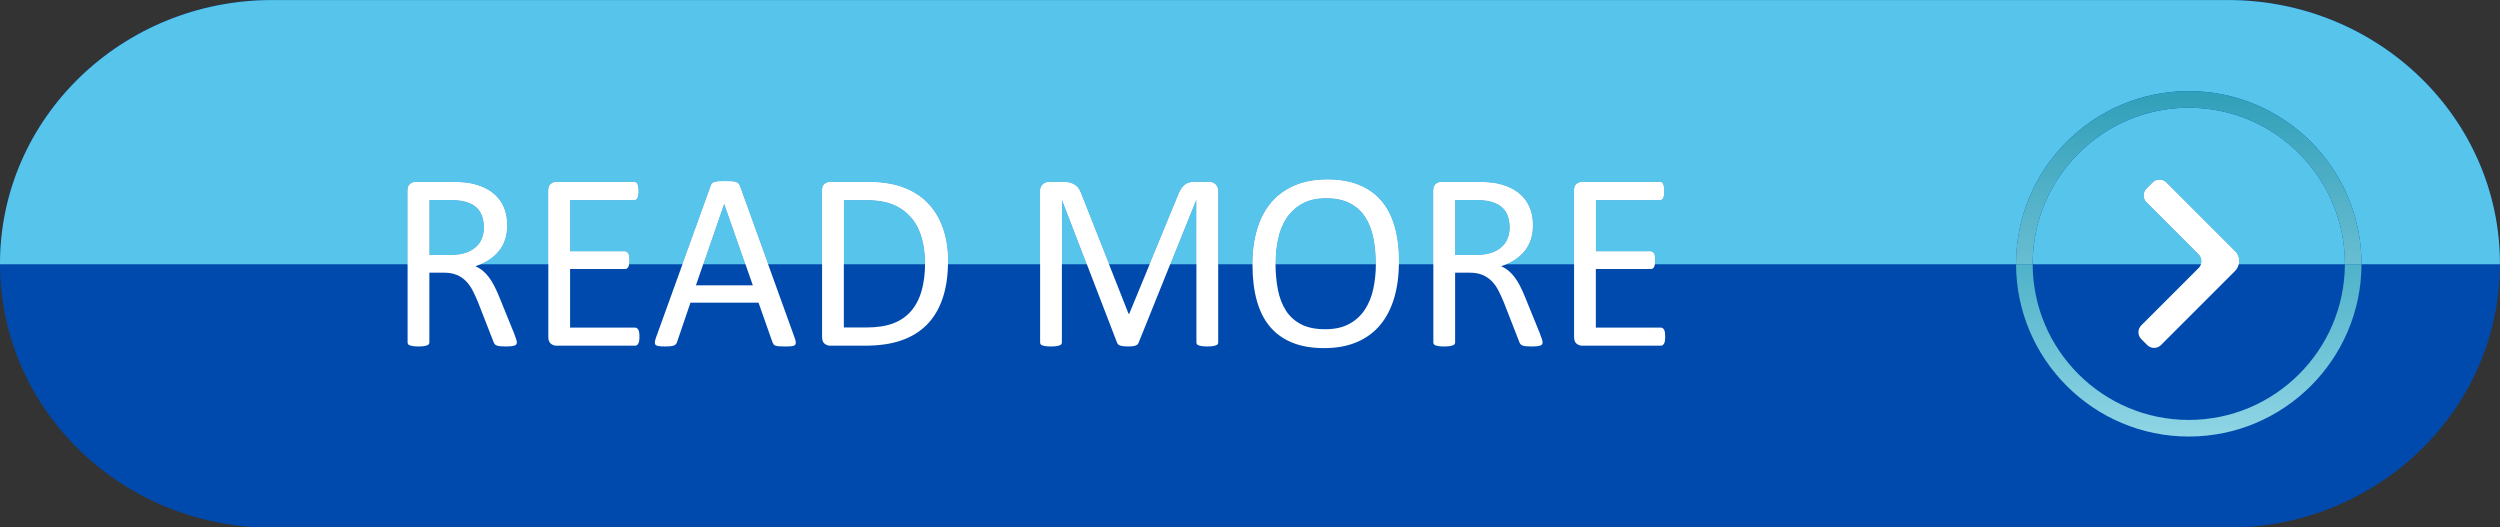
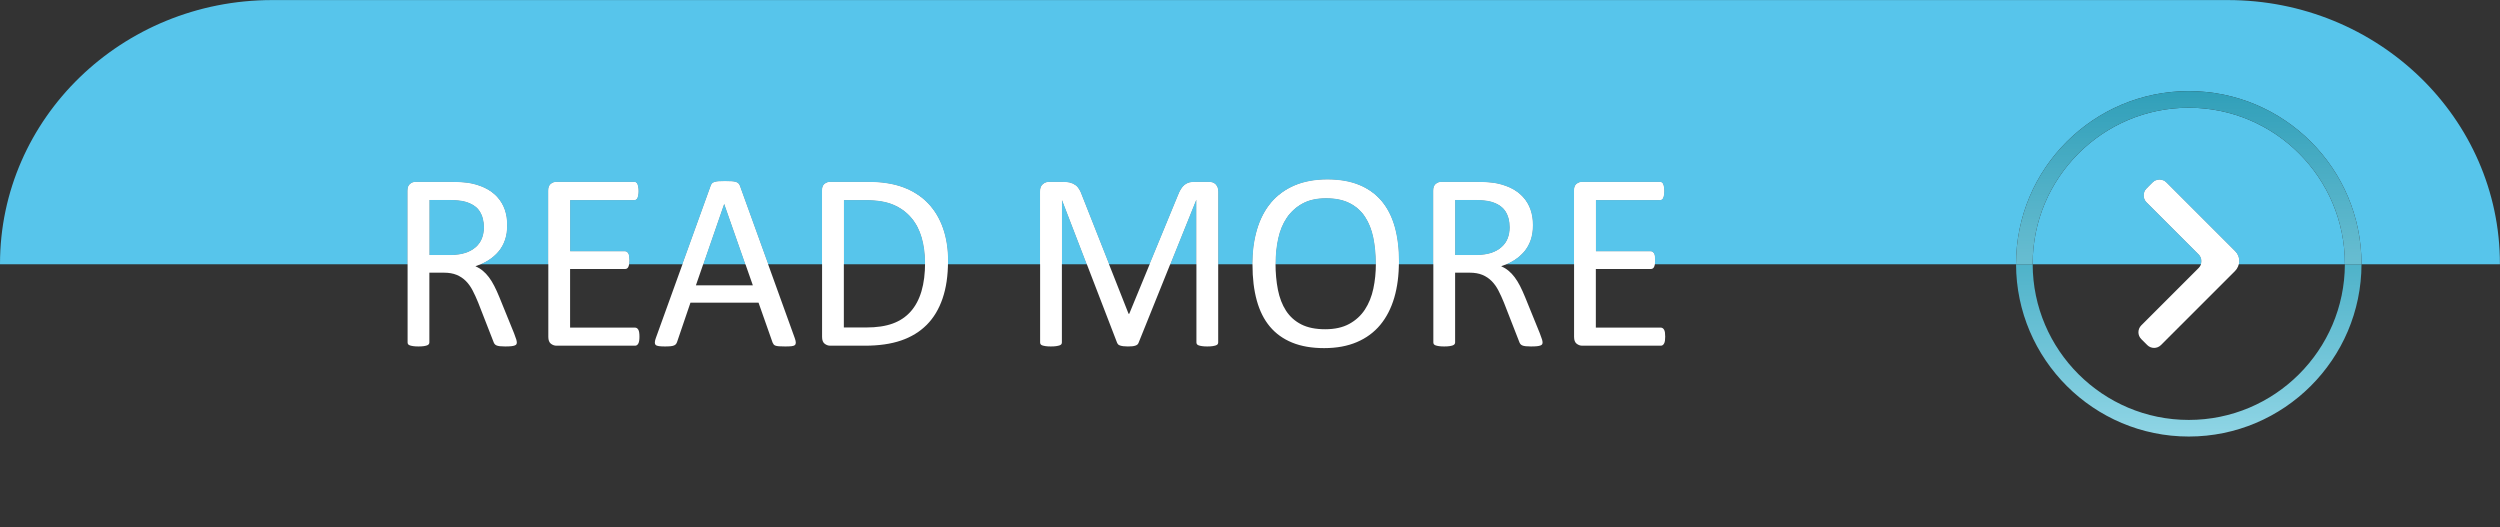
<svg xmlns="http://www.w3.org/2000/svg" xmlns:xlink="http://www.w3.org/1999/xlink" fill="#000000" height="91.9" preserveAspectRatio="xMidYMid meet" version="1" viewBox="0.0 0.0 435.6 91.9" width="435.6" zoomAndPan="magnify">
  <rect x="0.0" y="0.0" width="435.6" height="91.9" fill="#333333" stroke="none" />
  <defs>
    <clipPath id="a">
-       <path d="M 0 0 L 435.59 0 L 435.59 91.941 L 0 91.941 Z M 0 0" />
-     </clipPath>
+       </clipPath>
    <clipPath id="b">
      <path d="M 351 46 L 412 46 L 412 77 L 351 77 Z M 351 46" />
    </clipPath>
    <clipPath id="c">
      <path d="M 381.371 76.062 C 364.805 76.062 351.32 62.605 351.277 46.047 L 354.172 46.047 C 354.215 61.012 366.402 73.168 381.371 73.168 C 396.344 73.168 408.527 61.012 408.57 46.047 L 411.469 46.047 C 411.426 62.605 397.941 76.062 381.371 76.062" />
    </clipPath>
    <clipPath id="d">
      <path d="M 381.371 76.062 C 364.805 76.062 351.32 62.605 351.277 46.047 L 354.172 46.047 C 354.215 61.012 366.402 73.168 381.371 73.168 C 396.344 73.168 408.527 61.012 408.57 46.047 L 411.469 46.047 C 411.426 62.605 397.941 76.062 381.371 76.062" />
    </clipPath>
    <clipPath id="f">
-       <path d="M 0 45 L 435.59 45 L 435.59 46 L 0 46 Z M 0 45" />
-     </clipPath>
+       </clipPath>
    <clipPath id="g">
      <path d="M 0 0 L 435.59 0 L 435.59 47 L 0 47 Z M 0 0" />
    </clipPath>
    <clipPath id="h">
      <path d="M 351 15 L 412 15 L 412 47 L 351 47 Z M 351 15" />
    </clipPath>
    <clipPath id="i">
      <path d="M 411.469 46.047 L 408.57 46.047 C 408.574 46.023 408.574 45.996 408.574 45.969 C 408.574 30.969 396.371 18.77 381.371 18.77 C 366.375 18.77 354.172 30.969 354.172 45.969 C 354.172 45.996 354.172 46.023 354.172 46.047 L 351.277 46.047 C 351.277 46.023 351.277 45.996 351.277 45.969 C 351.277 29.375 364.777 15.875 381.371 15.875 C 397.969 15.875 411.469 29.375 411.469 45.969 C 411.469 45.996 411.469 46.023 411.469 46.047" />
    </clipPath>
    <clipPath id="j">
      <path d="M 411.469 46.047 L 408.57 46.047 C 408.574 46.023 408.574 45.996 408.574 45.969 C 408.574 30.969 396.371 18.77 381.371 18.77 C 366.375 18.77 354.172 30.969 354.172 45.969 C 354.172 45.996 354.172 46.023 354.172 46.047 L 351.277 46.047 C 351.277 46.023 351.277 45.996 351.277 45.969 C 351.277 29.375 364.777 15.875 381.371 15.875 C 397.969 15.875 411.469 29.375 411.469 45.969 C 411.469 45.996 411.469 46.023 411.469 46.047" />
    </clipPath>
    <linearGradient gradientTransform="rotate(-90 228.718 -152.655) scale(60.189)" gradientUnits="userSpaceOnUse" id="e" x1="0" x2="0.499" xlink:actuate="onLoad" xlink:show="other" xlink:type="simple" y1="0" y2="0">
      <stop offset="0" stop-color="#8fd5e5" />
      <stop offset="0.008" stop-color="#8fd5e5" />
      <stop offset="0.016" stop-color="#8ed5e5" />
      <stop offset="0.023" stop-color="#8ed4e4" />
      <stop offset="0.031" stop-color="#8dd4e4" />
      <stop offset="0.039" stop-color="#8dd4e4" />
      <stop offset="0.047" stop-color="#8cd3e4" />
      <stop offset="0.055" stop-color="#8cd3e4" />
      <stop offset="0.063" stop-color="#8bd3e3" />
      <stop offset="0.07" stop-color="#8bd3e3" />
      <stop offset="0.078" stop-color="#8ad2e3" />
      <stop offset="0.086" stop-color="#8ad2e3" />
      <stop offset="0.094" stop-color="#89d2e2" />
      <stop offset="0.102" stop-color="#89d2e2" />
      <stop offset="0.109" stop-color="#88d1e2" />
      <stop offset="0.117" stop-color="#88d1e2" />
      <stop offset="0.125" stop-color="#87d1e2" />
      <stop offset="0.133" stop-color="#87d0e1" />
      <stop offset="0.141" stop-color="#86d0e1" />
      <stop offset="0.148" stop-color="#86d0e1" />
      <stop offset="0.156" stop-color="#85d0e1" />
      <stop offset="0.164" stop-color="#85cfe1" />
      <stop offset="0.172" stop-color="#84cfe0" />
      <stop offset="0.18" stop-color="#84cfe0" />
      <stop offset="0.188" stop-color="#83cfe0" />
      <stop offset="0.195" stop-color="#83cee0" />
      <stop offset="0.203" stop-color="#82cedf" />
      <stop offset="0.211" stop-color="#82cedf" />
      <stop offset="0.219" stop-color="#81cddf" />
      <stop offset="0.227" stop-color="#81cddf" />
      <stop offset="0.234" stop-color="#80cddf" />
      <stop offset="0.242" stop-color="#80cdde" />
      <stop offset="0.25" stop-color="#7fccde" />
      <stop offset="0.258" stop-color="#7fccde" />
      <stop offset="0.266" stop-color="#7eccde" />
      <stop offset="0.273" stop-color="#7eccdd" />
      <stop offset="0.281" stop-color="#7dcbdd" />
      <stop offset="0.289" stop-color="#7dcbdd" />
      <stop offset="0.297" stop-color="#7ccbdd" />
      <stop offset="0.305" stop-color="#7ccadd" />
      <stop offset="0.313" stop-color="#7bcadc" />
      <stop offset="0.32" stop-color="#7bcadc" />
      <stop offset="0.328" stop-color="#7acadc" />
      <stop offset="0.336" stop-color="#7ac9dc" />
      <stop offset="0.344" stop-color="#79c9dc" />
      <stop offset="0.352" stop-color="#79c9db" />
      <stop offset="0.359" stop-color="#78c9db" />
      <stop offset="0.367" stop-color="#78c8db" />
      <stop offset="0.375" stop-color="#77c8db" />
      <stop offset="0.383" stop-color="#77c8da" />
      <stop offset="0.391" stop-color="#76c7da" />
      <stop offset="0.398" stop-color="#76c7da" />
      <stop offset="0.406" stop-color="#75c7da" />
      <stop offset="0.414" stop-color="#75c7da" />
      <stop offset="0.422" stop-color="#74c6d9" />
      <stop offset="0.43" stop-color="#74c6d9" />
      <stop offset="0.438" stop-color="#73c6d9" />
      <stop offset="0.445" stop-color="#73c6d9" />
      <stop offset="0.453" stop-color="#72c5d8" />
      <stop offset="0.461" stop-color="#72c5d8" />
      <stop offset="0.469" stop-color="#71c5d8" />
      <stop offset="0.477" stop-color="#71c4d8" />
      <stop offset="0.484" stop-color="#70c4d8" />
      <stop offset="0.492" stop-color="#70c4d7" />
      <stop offset="0.5" stop-color="#6fc4d7" />
      <stop offset="0.508" stop-color="#6fc3d7" />
      <stop offset="0.516" stop-color="#6ec3d7" />
      <stop offset="0.523" stop-color="#6ec3d6" />
      <stop offset="0.531" stop-color="#6dc3d6" />
      <stop offset="0.539" stop-color="#6dc2d6" />
      <stop offset="0.547" stop-color="#6cc2d6" />
      <stop offset="0.555" stop-color="#6cc2d6" />
      <stop offset="0.563" stop-color="#6bc1d5" />
      <stop offset="0.57" stop-color="#6bc1d5" />
      <stop offset="0.578" stop-color="#6ac1d5" />
      <stop offset="0.586" stop-color="#6ac1d5" />
      <stop offset="0.594" stop-color="#69c0d5" />
      <stop offset="0.602" stop-color="#69c0d4" />
      <stop offset="0.609" stop-color="#68c0d4" />
      <stop offset="0.617" stop-color="#68c0d4" />
      <stop offset="0.625" stop-color="#67bfd4" />
      <stop offset="0.633" stop-color="#67bfd3" />
      <stop offset="0.641" stop-color="#66bfd3" />
      <stop offset="0.648" stop-color="#66bed3" />
      <stop offset="0.656" stop-color="#65bed3" />
      <stop offset="0.664" stop-color="#65bed3" />
      <stop offset="0.672" stop-color="#64bed2" />
      <stop offset="0.68" stop-color="#64bdd2" />
      <stop offset="0.688" stop-color="#63bdd2" />
      <stop offset="0.695" stop-color="#63bdd2" />
      <stop offset="0.703" stop-color="#62bdd1" />
      <stop offset="0.711" stop-color="#62bcd1" />
      <stop offset="0.719" stop-color="#61bcd1" />
      <stop offset="0.727" stop-color="#61bcd1" />
      <stop offset="0.734" stop-color="#60bbd1" />
      <stop offset="0.742" stop-color="#60bbd0" />
      <stop offset="0.75" stop-color="#5fbbd0" />
      <stop offset="0.758" stop-color="#5fbbd0" />
      <stop offset="0.766" stop-color="#5ebad0" />
      <stop offset="0.773" stop-color="#5dbad0" />
      <stop offset="0.781" stop-color="#5dbacf" />
      <stop offset="0.789" stop-color="#5cbacf" />
      <stop offset="0.797" stop-color="#5cb9cf" />
      <stop offset="0.805" stop-color="#5bb9cf" />
      <stop offset="0.813" stop-color="#5bb9ce" />
      <stop offset="0.82" stop-color="#5ab8ce" />
      <stop offset="0.828" stop-color="#5ab8ce" />
      <stop offset="0.836" stop-color="#59b8ce" />
      <stop offset="0.844" stop-color="#59b8ce" />
      <stop offset="0.852" stop-color="#58b7cd" />
      <stop offset="0.859" stop-color="#58b7cd" />
      <stop offset="0.867" stop-color="#57b7cd" />
      <stop offset="0.875" stop-color="#57b7cd" />
      <stop offset="0.883" stop-color="#56b6cc" />
      <stop offset="0.891" stop-color="#56b6cc" />
      <stop offset="0.898" stop-color="#55b6cc" />
      <stop offset="0.906" stop-color="#55b5cc" />
      <stop offset="0.914" stop-color="#54b5cc" />
      <stop offset="0.922" stop-color="#54b5cb" />
      <stop offset="0.93" stop-color="#53b5cb" />
      <stop offset="0.938" stop-color="#53b4cb" />
      <stop offset="0.945" stop-color="#52b4cb" />
      <stop offset="0.953" stop-color="#52b4ca" />
      <stop offset="0.961" stop-color="#51b4ca" />
      <stop offset="0.969" stop-color="#51b3ca" />
      <stop offset="0.977" stop-color="#50b3ca" />
      <stop offset="0.984" stop-color="#50b3ca" />
      <stop offset="0.992" stop-color="#4fb2c9" />
      <stop offset="1" stop-color="#4fb2c9" />
    </linearGradient>
    <linearGradient gradientTransform="rotate(-90 228.718 -152.655) scale(60.189)" gradientUnits="userSpaceOnUse" id="k" x1="0.499" x2="1" xlink:actuate="onLoad" xlink:show="other" xlink:type="simple" y1="0" y2="0">
      <stop offset="0" stop-color="#68bdd1" />
      <stop offset="0.016" stop-color="#67bdd1" />
      <stop offset="0.031" stop-color="#66bcd0" />
      <stop offset="0.047" stop-color="#65bcd0" />
      <stop offset="0.063" stop-color="#65bbd0" />
      <stop offset="0.078" stop-color="#64bbcf" />
      <stop offset="0.094" stop-color="#63bacf" />
      <stop offset="0.109" stop-color="#62bacf" />
      <stop offset="0.125" stop-color="#61bace" />
      <stop offset="0.141" stop-color="#60b9ce" />
      <stop offset="0.156" stop-color="#5fb9cd" />
      <stop offset="0.172" stop-color="#5fb8cd" />
      <stop offset="0.188" stop-color="#5eb8cd" />
      <stop offset="0.203" stop-color="#5db7cc" />
      <stop offset="0.219" stop-color="#5cb7cc" />
      <stop offset="0.234" stop-color="#5bb6cc" />
      <stop offset="0.25" stop-color="#5ab6cb" />
      <stop offset="0.266" stop-color="#59b5cb" />
      <stop offset="0.281" stop-color="#58b5ca" />
      <stop offset="0.297" stop-color="#58b4ca" />
      <stop offset="0.313" stop-color="#57b4ca" />
      <stop offset="0.328" stop-color="#56b3c9" />
      <stop offset="0.344" stop-color="#55b3c9" />
      <stop offset="0.359" stop-color="#54b3c9" />
      <stop offset="0.375" stop-color="#53b2c8" />
      <stop offset="0.391" stop-color="#52b2c8" />
      <stop offset="0.406" stop-color="#51b1c7" />
      <stop offset="0.422" stop-color="#51b1c7" />
      <stop offset="0.438" stop-color="#50b0c7" />
      <stop offset="0.453" stop-color="#4fb0c6" />
      <stop offset="0.469" stop-color="#4eafc6" />
      <stop offset="0.484" stop-color="#4dafc6" />
      <stop offset="0.5" stop-color="#4caec5" />
      <stop offset="0.516" stop-color="#4baec5" />
      <stop offset="0.531" stop-color="#4badc4" />
      <stop offset="0.547" stop-color="#4aadc4" />
      <stop offset="0.563" stop-color="#49acc4" />
      <stop offset="0.578" stop-color="#48acc3" />
      <stop offset="0.594" stop-color="#47abc3" />
      <stop offset="0.609" stop-color="#46abc3" />
      <stop offset="0.625" stop-color="#45abc2" />
      <stop offset="0.641" stop-color="#44aac2" />
      <stop offset="0.656" stop-color="#44aac1" />
      <stop offset="0.672" stop-color="#43a9c1" />
      <stop offset="0.688" stop-color="#42a9c1" />
      <stop offset="0.703" stop-color="#41a8c0" />
      <stop offset="0.719" stop-color="#40a8c0" />
      <stop offset="0.734" stop-color="#3fa7c0" />
      <stop offset="0.75" stop-color="#3ea7bf" />
      <stop offset="0.766" stop-color="#3da6bf" />
      <stop offset="0.781" stop-color="#3da6be" />
      <stop offset="0.797" stop-color="#3ca5be" />
      <stop offset="0.813" stop-color="#3ba5be" />
      <stop offset="0.828" stop-color="#3aa4bd" />
      <stop offset="0.844" stop-color="#39a4bd" />
      <stop offset="0.859" stop-color="#38a3bd" />
      <stop offset="0.875" stop-color="#37a3bc" />
      <stop offset="0.891" stop-color="#37a3bc" />
      <stop offset="0.906" stop-color="#36a2bb" />
      <stop offset="0.922" stop-color="#35a2bb" />
      <stop offset="0.938" stop-color="#34a1bb" />
      <stop offset="0.953" stop-color="#33a1ba" />
      <stop offset="0.969" stop-color="#32a0ba" />
      <stop offset="0.984" stop-color="#31a0ba" />
      <stop offset="1" stop-color="#309fb9" />
    </linearGradient>
  </defs>
  <g>
    <g clip-path="url(#a)" id="change1_1">
-       <path d="M 388.156 -0.004 L 47.426 -0.004 C 21.234 -0.004 0 20.578 0 45.969 C 0 71.359 21.234 91.941 47.426 91.941 L 388.156 91.941 C 414.352 91.941 435.586 71.359 435.586 45.969 C 435.586 20.578 414.352 -0.004 388.156 -0.004" fill="#004aad" />
-     </g>
+       </g>
    <g clip-path="url(#b)">
      <g clip-path="url(#c)">
        <g clip-path="url(#d)">
          <path d="M 351.277 76.062 L 411.469 76.062 L 411.469 46.047 L 351.277 46.047 Z M 351.277 76.062" fill="url(#e)" />
        </g>
      </g>
    </g>
    <g id="change2_1">
      <path d="M 84.34 39.617 C 84.34 38.5 84.09 37.555 83.59 36.785 C 83.09 36.012 82.25 35.457 81.074 35.117 C 80.707 35.016 80.293 34.941 79.828 34.898 C 79.367 34.855 78.758 34.832 78.008 34.832 L 74.812 34.832 L 74.812 44.445 L 78.516 44.445 C 79.516 44.445 80.379 44.324 81.105 44.082 C 81.836 43.84 82.441 43.5 82.926 43.066 C 83.41 42.637 83.77 42.125 83.996 41.535 C 84.223 40.949 84.34 40.309 84.34 39.617 M 90.051 59.664 C 90.051 59.781 90.027 59.883 89.984 59.973 C 89.938 60.059 89.844 60.133 89.695 60.191 C 89.551 60.25 89.344 60.293 89.078 60.324 C 88.816 60.352 88.461 60.367 88.02 60.367 C 87.641 60.367 87.328 60.352 87.086 60.324 C 86.84 60.293 86.648 60.246 86.5 60.18 C 86.352 60.113 86.238 60.023 86.156 59.906 C 86.078 59.789 86.008 59.641 85.949 59.465 L 83.324 52.738 C 83.016 51.973 82.695 51.273 82.363 50.633 C 82.035 49.992 81.641 49.441 81.184 48.977 C 80.73 48.516 80.191 48.156 79.574 47.898 C 78.957 47.641 78.215 47.512 77.348 47.512 L 74.812 47.512 L 74.812 59.664 C 74.812 59.781 74.781 59.883 74.711 59.973 C 74.648 60.059 74.543 60.129 74.402 60.18 C 74.266 60.23 74.074 60.277 73.832 60.312 C 73.59 60.348 73.281 60.367 72.914 60.367 C 72.547 60.367 72.242 60.348 72 60.312 C 71.758 60.277 71.562 60.23 71.414 60.18 C 71.27 60.129 71.164 60.059 71.105 59.973 C 71.047 59.883 71.02 59.781 71.02 59.664 L 71.02 33.246 C 71.02 32.672 71.168 32.27 71.473 32.043 C 71.773 31.816 72.094 31.699 72.43 31.699 L 78.496 31.699 C 79.215 31.699 79.812 31.719 80.293 31.758 C 80.77 31.793 81.199 31.832 81.582 31.879 C 82.684 32.066 83.656 32.371 84.504 32.781 C 85.348 33.191 86.059 33.715 86.633 34.348 C 87.203 34.98 87.637 35.703 87.922 36.52 C 88.207 37.336 88.352 38.234 88.352 39.219 C 88.352 40.176 88.223 41.031 87.965 41.789 C 87.707 42.547 87.336 43.215 86.852 43.797 C 86.367 44.375 85.785 44.879 85.109 45.305 C 84.434 45.734 83.676 46.094 82.84 46.387 C 83.309 46.594 83.734 46.855 84.117 47.172 C 84.5 47.488 84.855 47.863 85.188 48.305 C 85.516 48.746 85.832 49.254 86.125 49.828 C 86.418 50.402 86.711 51.047 87.008 51.77 L 89.562 58.051 C 89.77 58.582 89.902 58.953 89.961 59.164 C 90.02 59.379 90.051 59.543 90.051 59.664" fill="#ffffff" />
    </g>
    <g id="change2_2">
      <path d="M 111.418 58.668 C 111.418 58.934 111.402 59.164 111.371 59.363 C 111.344 59.562 111.293 59.727 111.219 59.859 C 111.145 59.992 111.059 60.09 110.965 60.148 C 110.867 60.207 110.762 60.234 110.645 60.234 L 96.953 60.234 C 96.613 60.234 96.293 60.121 95.992 59.895 C 95.691 59.664 95.539 59.266 95.539 58.691 L 95.539 33.246 C 95.539 32.672 95.691 32.27 95.992 32.043 C 96.293 31.816 96.613 31.699 96.953 31.699 L 110.492 31.699 C 110.609 31.699 110.715 31.73 110.812 31.789 C 110.906 31.848 110.984 31.941 111.043 32.074 C 111.102 32.207 111.148 32.375 111.184 32.57 C 111.223 32.77 111.242 33.016 111.242 33.309 C 111.242 33.574 111.223 33.809 111.184 34.004 C 111.148 34.203 111.102 34.367 111.043 34.492 C 110.984 34.613 110.906 34.707 110.812 34.766 C 110.715 34.824 110.609 34.855 110.492 34.855 L 99.332 34.855 L 99.332 43.809 L 108.902 43.809 C 109.02 43.809 109.129 43.84 109.223 43.906 C 109.32 43.973 109.398 44.062 109.465 44.184 C 109.531 44.301 109.578 44.461 109.609 44.668 C 109.637 44.875 109.652 45.117 109.652 45.395 C 109.652 45.66 109.637 45.887 109.609 46.078 C 109.578 46.27 109.531 46.422 109.465 46.543 C 109.398 46.66 109.32 46.742 109.223 46.797 C 109.129 46.848 109.02 46.871 108.902 46.871 L 99.332 46.871 L 99.332 57.082 L 110.645 57.082 C 110.762 57.082 110.867 57.113 110.965 57.172 C 111.059 57.23 111.145 57.32 111.219 57.445 C 111.293 57.57 111.344 57.734 111.371 57.93 C 111.402 58.129 111.418 58.375 111.418 58.668" fill="#ffffff" />
    </g>
    <g id="change2_3">
      <path d="M 126.191 35.492 L 126.172 35.492 L 121.254 49.719 L 131.176 49.719 L 126.191 35.492 M 138.473 58.891 C 138.594 59.215 138.652 59.477 138.66 59.672 C 138.668 59.871 138.613 60.023 138.496 60.125 C 138.379 60.227 138.184 60.293 137.91 60.324 C 137.641 60.352 137.277 60.367 136.82 60.367 C 136.363 60.367 136 60.355 135.73 60.336 C 135.457 60.312 135.25 60.277 135.113 60.223 C 134.973 60.172 134.867 60.102 134.805 60.016 C 134.734 59.926 134.676 59.816 134.613 59.684 L 132.168 52.738 L 120.305 52.738 L 117.969 59.598 C 117.922 59.727 117.863 59.844 117.789 59.938 C 117.719 60.035 117.609 60.113 117.469 60.18 C 117.328 60.246 117.133 60.293 116.875 60.324 C 116.617 60.352 116.281 60.367 115.871 60.367 C 115.445 60.367 115.098 60.348 114.824 60.312 C 114.551 60.277 114.359 60.207 114.25 60.102 C 114.141 60 114.09 59.852 114.098 59.652 C 114.102 59.453 114.164 59.191 114.285 58.867 L 123.855 32.363 C 123.914 32.199 123.988 32.066 124.086 31.965 C 124.18 31.863 124.32 31.781 124.504 31.723 C 124.688 31.664 124.926 31.625 125.211 31.602 C 125.496 31.578 125.859 31.57 126.301 31.57 C 126.773 31.57 127.16 31.578 127.469 31.602 C 127.781 31.625 128.027 31.664 128.219 31.723 C 128.41 31.781 128.559 31.867 128.66 31.977 C 128.766 32.086 128.844 32.223 128.902 32.383 L 138.473 58.891" fill="#ffffff" />
    </g>
    <g id="change2_4">
      <path d="M 161.188 45.703 C 161.188 44.16 160.996 42.723 160.613 41.391 C 160.23 40.062 159.633 38.91 158.816 37.941 C 158 36.973 156.969 36.215 155.719 35.672 C 154.469 35.125 152.859 34.855 150.891 34.855 L 147.031 34.855 L 147.031 57.059 L 150.934 57.059 C 152.758 57.059 154.293 56.832 155.543 56.375 C 156.793 55.922 157.836 55.223 158.676 54.281 C 159.512 53.34 160.141 52.16 160.559 50.742 C 160.977 49.324 161.188 47.645 161.188 45.703 M 165.18 45.551 C 165.18 48.02 164.863 50.176 164.23 52.02 C 163.598 53.867 162.676 55.395 161.465 56.609 C 160.25 57.82 158.762 58.73 156.996 59.332 C 155.234 59.934 153.133 60.234 150.691 60.234 L 144.648 60.234 C 144.312 60.234 143.988 60.121 143.691 59.895 C 143.387 59.664 143.238 59.266 143.238 58.691 L 143.238 33.246 C 143.238 32.672 143.387 32.27 143.691 32.043 C 143.988 31.816 144.312 31.699 144.648 31.699 L 151.109 31.699 C 153.578 31.699 155.668 32.02 157.371 32.66 C 159.078 33.301 160.508 34.219 161.66 35.418 C 162.816 36.613 163.691 38.066 164.285 39.773 C 164.883 41.477 165.18 43.402 165.18 45.551" fill="#ffffff" />
    </g>
    <g id="change2_5">
      <path d="M 212.258 59.664 C 212.258 59.781 212.227 59.883 212.168 59.973 C 212.105 60.059 212 60.129 211.848 60.18 C 211.699 60.23 211.504 60.277 211.27 60.312 C 211.035 60.348 210.73 60.367 210.352 60.367 C 210.004 60.367 209.703 60.348 209.453 60.312 C 209.203 60.277 209.008 60.23 208.863 60.18 C 208.719 60.129 208.617 60.059 208.555 59.973 C 208.496 59.883 208.465 59.781 208.465 59.664 L 208.465 34.809 L 208.422 34.809 L 198.367 59.773 C 198.32 59.875 198.258 59.965 198.18 60.035 C 198.098 60.109 197.98 60.172 197.824 60.223 C 197.672 60.277 197.488 60.312 197.273 60.336 C 197.062 60.355 196.809 60.367 196.512 60.367 C 196.203 60.367 195.941 60.352 195.719 60.324 C 195.5 60.293 195.316 60.254 195.168 60.203 C 195.02 60.152 194.906 60.09 194.828 60.016 L 194.66 59.773 L 185.047 34.809 L 185.023 34.809 L 185.023 59.664 C 185.023 59.781 184.992 59.883 184.934 59.973 C 184.871 60.059 184.766 60.129 184.617 60.18 C 184.465 60.23 184.27 60.277 184.023 60.312 C 183.781 60.348 183.473 60.367 183.094 60.367 C 182.73 60.367 182.43 60.348 182.188 60.312 C 181.941 60.277 181.75 60.23 181.605 60.18 C 181.465 60.129 181.363 60.059 181.312 59.973 C 181.258 59.883 181.23 59.781 181.23 59.664 L 181.23 33.422 C 181.23 32.805 181.395 32.363 181.723 32.098 C 182.055 31.832 182.418 31.699 182.82 31.699 L 185.148 31.699 C 185.629 31.699 186.047 31.746 186.406 31.832 C 186.762 31.922 187.074 32.062 187.344 32.254 C 187.613 32.441 187.836 32.688 188.016 32.98 C 188.195 33.273 188.352 33.621 188.488 34.016 L 196.645 54.68 L 196.758 54.68 L 205.246 34.082 C 205.41 33.641 205.59 33.266 205.785 32.957 C 205.977 32.648 206.191 32.402 206.422 32.219 C 206.652 32.035 206.91 31.902 207.195 31.82 C 207.48 31.742 207.809 31.699 208.18 31.699 L 210.621 31.699 C 210.848 31.699 211.059 31.734 211.262 31.801 C 211.465 31.867 211.637 31.969 211.777 32.109 C 211.918 32.25 212.035 32.426 212.125 32.637 C 212.215 32.852 212.258 33.113 212.258 33.422 L 212.258 59.664" fill="#ffffff" />
    </g>
    <g id="change2_6">
      <path d="M 239.734 45.902 C 239.734 44.285 239.59 42.781 239.305 41.391 C 239.02 40.004 238.539 38.797 237.871 37.777 C 237.203 36.754 236.312 35.957 235.199 35.383 C 234.082 34.809 232.699 34.523 231.059 34.523 C 229.41 34.523 228.031 34.832 226.918 35.449 C 225.801 36.066 224.895 36.891 224.195 37.918 C 223.5 38.949 223 40.148 222.699 41.523 C 222.398 42.898 222.246 44.344 222.246 45.859 C 222.246 47.535 222.387 49.078 222.664 50.488 C 222.945 51.898 223.414 53.117 224.074 54.137 C 224.738 55.16 225.621 55.953 226.73 56.52 C 227.84 57.086 229.23 57.367 230.902 57.367 C 232.562 57.367 233.957 57.059 235.086 56.441 C 236.219 55.824 237.129 54.992 237.82 53.941 C 238.508 52.891 239 51.672 239.293 50.289 C 239.586 48.91 239.734 47.445 239.734 45.902 M 243.746 45.637 C 243.746 47.945 243.477 50.027 242.934 51.879 C 242.387 53.73 241.574 55.309 240.496 56.609 C 239.414 57.91 238.059 58.91 236.426 59.605 C 234.797 60.305 232.891 60.656 230.715 60.656 C 228.57 60.656 226.715 60.336 225.148 59.695 C 223.582 59.055 222.285 58.125 221.266 56.906 C 220.242 55.688 219.484 54.172 218.984 52.363 C 218.484 50.555 218.234 48.477 218.234 46.121 C 218.234 43.875 218.508 41.828 219.051 39.992 C 219.594 38.156 220.41 36.594 221.496 35.305 C 222.586 34.02 223.945 33.027 225.578 32.328 C 227.211 31.633 229.113 31.281 231.289 31.281 C 233.391 31.281 235.223 31.598 236.781 32.23 C 238.34 32.863 239.637 33.785 240.672 34.996 C 241.707 36.211 242.48 37.711 242.988 39.496 C 243.492 41.281 243.746 43.328 243.746 45.637" fill="#ffffff" />
    </g>
    <g id="change2_7">
      <path d="M 263.066 39.617 C 263.066 38.5 262.816 37.555 262.316 36.785 C 261.816 36.012 260.977 35.457 259.801 35.117 C 259.434 35.016 259.02 34.941 258.555 34.898 C 258.094 34.855 257.484 34.832 256.734 34.832 L 253.539 34.832 L 253.539 44.445 L 257.242 44.445 C 258.242 44.445 259.105 44.324 259.836 44.082 C 260.562 43.84 261.168 43.5 261.652 43.066 C 262.141 42.637 262.492 42.125 262.723 41.535 C 262.949 40.949 263.066 40.309 263.066 39.617 M 268.777 59.664 C 268.777 59.781 268.754 59.883 268.711 59.973 C 268.664 60.059 268.57 60.133 268.422 60.191 C 268.277 60.25 268.07 60.293 267.805 60.324 C 267.539 60.352 267.188 60.367 266.746 60.367 C 266.367 60.367 266.051 60.352 265.812 60.324 C 265.566 60.293 265.371 60.246 265.227 60.18 C 265.078 60.113 264.965 60.023 264.883 59.906 C 264.805 59.789 264.734 59.641 264.676 59.465 L 262.051 52.738 C 261.742 51.973 261.422 51.273 261.09 50.633 C 260.762 49.992 260.367 49.441 259.91 48.977 C 259.453 48.516 258.918 48.156 258.301 47.898 C 257.684 47.641 256.941 47.512 256.074 47.512 L 253.539 47.512 L 253.539 59.664 C 253.539 59.781 253.508 59.883 253.438 59.973 C 253.371 60.059 253.27 60.129 253.129 60.18 C 252.988 60.23 252.801 60.277 252.559 60.312 C 252.316 60.348 252.012 60.367 251.641 60.367 C 251.273 60.367 250.969 60.348 250.727 60.312 C 250.484 60.277 250.289 60.23 250.145 60.18 C 249.996 60.129 249.895 60.059 249.836 59.973 C 249.773 59.883 249.746 59.781 249.746 59.664 L 249.746 33.246 C 249.746 32.672 249.895 32.27 250.199 32.043 C 250.5 31.816 250.82 31.699 251.156 31.699 L 257.223 31.699 C 257.941 31.699 258.539 31.719 259.02 31.758 C 259.496 31.793 259.926 31.832 260.309 31.879 C 261.41 32.066 262.387 32.371 263.23 32.781 C 264.074 33.191 264.785 33.715 265.359 34.348 C 265.934 34.98 266.363 35.703 266.648 36.52 C 266.934 37.336 267.078 38.234 267.078 39.219 C 267.078 40.176 266.949 41.031 266.691 41.789 C 266.434 42.547 266.062 43.215 265.578 43.797 C 265.094 44.375 264.512 44.879 263.836 45.305 C 263.16 45.734 262.402 46.094 261.566 46.387 C 262.035 46.594 262.461 46.855 262.844 47.172 C 263.227 47.488 263.582 47.863 263.914 48.305 C 264.242 48.746 264.559 49.254 264.852 49.828 C 265.145 50.402 265.438 51.047 265.734 51.77 L 268.289 58.051 C 268.496 58.582 268.629 58.953 268.688 59.164 C 268.746 59.379 268.777 59.543 268.777 59.664" fill="#ffffff" />
    </g>
    <g id="change2_8">
      <path d="M 290.145 58.668 C 290.145 58.934 290.129 59.164 290.102 59.363 C 290.07 59.562 290.02 59.727 289.945 59.859 C 289.871 59.992 289.785 60.09 289.691 60.148 C 289.598 60.207 289.488 60.234 289.371 60.234 L 275.68 60.234 C 275.34 60.234 275.02 60.121 274.719 59.895 C 274.418 59.664 274.266 59.266 274.266 58.691 L 274.266 33.246 C 274.266 32.672 274.418 32.27 274.719 32.043 C 275.02 31.816 275.34 31.699 275.68 31.699 L 289.219 31.699 C 289.336 31.699 289.441 31.73 289.535 31.789 C 289.633 31.848 289.711 31.941 289.77 32.074 C 289.828 32.207 289.875 32.375 289.91 32.57 C 289.949 32.77 289.969 33.016 289.969 33.309 C 289.969 33.574 289.949 33.809 289.91 34.004 C 289.875 34.203 289.828 34.367 289.77 34.492 C 289.711 34.613 289.633 34.707 289.535 34.766 C 289.441 34.824 289.336 34.855 289.219 34.855 L 278.059 34.855 L 278.059 43.809 L 287.629 43.809 C 287.746 43.809 287.855 43.84 287.949 43.906 C 288.047 43.973 288.125 44.062 288.191 44.184 C 288.258 44.301 288.305 44.461 288.336 44.668 C 288.363 44.875 288.379 45.117 288.379 45.395 C 288.379 45.66 288.363 45.887 288.336 46.078 C 288.305 46.27 288.258 46.422 288.191 46.543 C 288.125 46.66 288.047 46.742 287.949 46.797 C 287.855 46.848 287.746 46.871 287.629 46.871 L 278.059 46.871 L 278.059 57.082 L 289.371 57.082 C 289.488 57.082 289.598 57.113 289.691 57.172 C 289.785 57.23 289.871 57.32 289.945 57.445 C 290.02 57.57 290.07 57.734 290.102 57.93 C 290.129 58.129 290.145 58.375 290.145 58.668" fill="#ffffff" />
    </g>
    <g id="change2_9">
      <path d="M 374.137 60.125 L 373.094 59.082 C 372.434 58.426 372.434 57.355 373.094 56.695 L 383.098 46.691 C 383.758 46.031 383.758 44.965 383.098 44.305 L 374.035 35.242 C 373.375 34.582 373.375 33.512 374.035 32.852 L 375.074 31.809 C 375.738 31.152 376.805 31.152 377.465 31.809 L 389.438 43.781 C 389.891 44.238 390.148 44.855 390.148 45.496 C 390.148 46.141 389.891 46.758 389.438 47.215 L 376.523 60.125 C 375.863 60.785 374.797 60.785 374.137 60.125" fill="#ffffff" />
    </g>
    <g clip-path="url(#f)" id="change2_19">
      <path d="M 435.586 45.98 C 435.586 45.98 435.586 45.977 435.586 45.977 C 435.586 45.977 435.586 45.98 435.586 45.98 M 0 45.98 C 0 45.98 0 45.977 0 45.977 C 0 45.977 0 45.98 0 45.98" fill="#ffffff" />
    </g>
    <g clip-path="url(#g)" id="change3_1">
      <path d="M 435.586 46.047 L 411.469 46.047 C 411.469 46.023 411.469 45.996 411.469 45.969 C 411.469 29.375 397.969 15.875 381.371 15.875 C 364.777 15.875 351.277 29.375 351.277 45.969 C 351.277 45.996 351.277 46.023 351.277 46.047 L 288.34 46.047 C 288.367 45.863 288.379 45.645 288.379 45.395 C 288.379 45.117 288.363 44.875 288.336 44.668 C 288.305 44.461 288.258 44.301 288.191 44.184 C 288.125 44.062 288.047 43.973 287.949 43.906 C 287.855 43.84 287.746 43.809 287.629 43.809 L 278.059 43.809 L 278.059 34.855 L 289.219 34.855 C 289.336 34.855 289.441 34.824 289.535 34.766 C 289.633 34.707 289.711 34.613 289.77 34.492 C 289.828 34.367 289.875 34.203 289.91 34.004 C 289.949 33.809 289.969 33.574 289.969 33.309 C 289.969 33.016 289.949 32.77 289.91 32.57 C 289.875 32.375 289.828 32.207 289.77 32.074 C 289.711 31.941 289.633 31.848 289.535 31.789 C 289.441 31.73 289.336 31.699 289.219 31.699 L 275.68 31.699 C 275.34 31.699 275.02 31.816 274.719 32.043 C 274.418 32.27 274.266 32.672 274.266 33.246 L 274.266 46.047 L 262.43 46.047 C 262.934 45.828 263.402 45.582 263.836 45.305 C 264.512 44.879 265.094 44.375 265.578 43.797 C 266.062 43.215 266.434 42.547 266.691 41.789 C 266.949 41.031 267.078 40.176 267.078 39.219 C 267.078 38.234 266.934 37.336 266.648 36.52 C 266.363 35.703 265.934 34.98 265.359 34.348 C 264.785 33.715 264.074 33.191 263.23 32.781 C 262.387 32.371 261.41 32.066 260.309 31.879 C 259.926 31.832 259.496 31.793 259.02 31.758 C 258.539 31.719 257.941 31.699 257.223 31.699 L 251.156 31.699 C 250.82 31.699 250.5 31.816 250.199 32.043 C 249.895 32.27 249.746 32.672 249.746 33.246 L 249.746 46.047 L 243.742 46.047 C 243.746 45.914 243.746 45.773 243.746 45.637 C 243.746 43.328 243.492 41.281 242.988 39.496 C 242.48 37.711 241.707 36.211 240.672 34.996 C 239.637 33.785 238.34 32.863 236.781 32.23 C 235.223 31.598 233.391 31.281 231.289 31.281 C 229.113 31.281 227.211 31.633 225.578 32.328 C 223.945 33.027 222.586 34.02 221.496 35.305 C 220.41 36.594 219.594 38.156 219.051 39.992 C 218.512 41.809 218.238 43.828 218.234 46.047 L 212.258 46.047 L 212.258 33.422 C 212.258 33.113 212.215 32.852 212.125 32.637 C 212.035 32.426 211.918 32.25 211.777 32.109 C 211.637 31.969 211.465 31.867 211.262 31.801 C 211.059 31.734 210.848 31.699 210.621 31.699 L 208.18 31.699 C 207.809 31.699 207.48 31.742 207.195 31.82 C 206.91 31.902 206.652 32.035 206.422 32.219 C 206.191 32.402 205.977 32.648 205.785 32.957 C 205.59 33.266 205.41 33.641 205.246 34.082 L 200.312 46.047 L 193.238 46.047 L 188.488 34.016 C 188.352 33.621 188.195 33.273 188.016 32.98 C 187.836 32.688 187.613 32.441 187.344 32.254 C 187.074 32.062 186.762 31.922 186.406 31.832 C 186.047 31.746 185.629 31.699 185.148 31.699 L 182.82 31.699 C 182.418 31.699 182.055 31.832 181.723 32.098 C 181.395 32.363 181.23 32.805 181.23 33.422 L 181.23 46.047 L 165.176 46.047 C 165.176 45.883 165.18 45.719 165.18 45.551 C 165.18 43.402 164.883 41.477 164.285 39.773 C 163.691 38.066 162.816 36.613 161.66 35.418 C 160.508 34.219 159.078 33.301 157.371 32.66 C 155.668 32.02 153.578 31.699 151.109 31.699 L 144.648 31.699 C 144.312 31.699 143.988 31.816 143.691 32.043 C 143.387 32.27 143.238 32.672 143.238 33.246 L 143.238 46.047 L 133.84 46.047 L 128.902 32.383 C 128.844 32.223 128.766 32.086 128.66 31.977 C 128.559 31.867 128.41 31.781 128.219 31.723 C 128.027 31.664 127.781 31.625 127.469 31.602 C 127.16 31.578 126.773 31.57 126.301 31.57 C 125.859 31.57 125.496 31.578 125.211 31.602 C 124.926 31.625 124.688 31.664 124.504 31.723 C 124.32 31.781 124.18 31.863 124.086 31.965 C 123.988 32.066 123.914 32.199 123.855 32.363 L 118.914 46.047 L 109.613 46.047 C 109.641 45.863 109.652 45.645 109.652 45.395 C 109.652 45.117 109.637 44.875 109.609 44.668 C 109.578 44.461 109.531 44.301 109.465 44.184 C 109.398 44.062 109.32 43.973 109.223 43.906 C 109.129 43.84 109.02 43.809 108.902 43.809 L 99.332 43.809 L 99.332 34.855 L 110.492 34.855 C 110.609 34.855 110.715 34.824 110.812 34.766 C 110.906 34.707 110.984 34.613 111.043 34.492 C 111.102 34.367 111.148 34.203 111.184 34.004 C 111.223 33.809 111.242 33.574 111.242 33.309 C 111.242 33.016 111.223 32.77 111.184 32.57 C 111.148 32.375 111.102 32.207 111.043 32.074 C 110.984 31.941 110.906 31.848 110.812 31.789 C 110.715 31.73 110.609 31.699 110.492 31.699 L 96.953 31.699 C 96.613 31.699 96.293 31.816 95.992 32.043 C 95.691 32.27 95.539 32.672 95.539 33.246 L 95.539 46.047 L 83.703 46.047 C 84.207 45.828 84.676 45.582 85.109 45.305 C 85.785 44.879 86.367 44.375 86.852 43.797 C 87.336 43.215 87.707 42.547 87.965 41.789 C 88.223 41.031 88.352 40.176 88.352 39.219 C 88.352 38.234 88.207 37.336 87.922 36.52 C 87.637 35.703 87.203 34.98 86.633 34.348 C 86.059 33.715 85.348 33.191 84.504 32.781 C 83.656 32.371 82.684 32.066 81.582 31.879 C 81.199 31.832 80.77 31.793 80.293 31.758 C 79.812 31.719 79.215 31.699 78.496 31.699 L 72.43 31.699 C 72.094 31.699 71.773 31.816 71.473 32.043 C 71.168 32.27 71.02 32.672 71.02 33.246 L 71.02 46.047 L 0 46.047 L 0 45.98 C 0 45.98 0 45.977 0 45.977 C 0.004 20.586 21.234 0.012 47.426 0.012 L 388.156 0.012 C 414.352 0.012 435.586 20.586 435.586 45.977 C 435.586 45.977 435.586 45.98 435.586 45.98 L 435.586 46.047 M 408.57 46.047 L 390.086 46.047 C 390.125 45.867 390.148 45.684 390.148 45.496 C 390.148 44.855 389.891 44.238 389.438 43.781 L 377.465 31.809 C 377.137 31.48 376.703 31.316 376.27 31.316 C 375.84 31.316 375.406 31.48 375.074 31.809 L 374.035 32.852 C 373.375 33.512 373.375 34.582 374.035 35.242 L 383.098 44.305 C 383.57 44.773 383.703 45.457 383.5 46.047 L 354.172 46.047 C 354.172 46.023 354.172 45.996 354.172 45.969 C 354.172 30.969 366.375 18.77 381.371 18.77 C 396.371 18.77 408.574 30.969 408.574 45.969 C 408.574 45.996 408.574 46.023 408.57 46.047 M 239.734 46.047 L 222.246 46.047 C 222.246 45.984 222.246 45.922 222.246 45.859 C 222.246 44.344 222.398 42.898 222.699 41.523 C 223 40.148 223.5 38.949 224.195 37.918 C 224.895 36.891 225.801 36.066 226.918 35.449 C 228.031 34.832 229.41 34.523 231.059 34.523 C 232.699 34.523 234.082 34.809 235.199 35.383 C 236.312 35.957 237.203 36.754 237.871 37.777 C 238.539 38.797 239.02 40.004 239.305 41.391 C 239.59 42.781 239.734 44.285 239.734 45.902 C 239.734 45.949 239.734 46 239.734 46.047 M 208.465 46.047 L 203.895 46.047 L 208.422 34.809 L 208.465 34.809 L 208.465 46.047 M 189.375 46.047 L 185.023 46.047 L 185.023 34.809 L 185.047 34.809 L 189.375 46.047 M 161.184 46.047 L 147.031 46.047 L 147.031 34.855 L 150.891 34.855 C 152.859 34.855 154.469 35.125 155.719 35.672 C 156.969 36.215 158 36.973 158.816 37.941 C 159.633 38.91 160.23 40.062 160.613 41.391 C 160.996 42.723 161.188 44.16 161.188 45.703 C 161.188 45.82 161.188 45.934 161.184 46.047 M 129.891 46.047 L 122.52 46.047 L 126.172 35.492 L 126.191 35.492 L 129.891 46.047 M 257.242 44.445 L 253.539 44.445 L 253.539 34.832 L 256.734 34.832 C 257.484 34.832 258.094 34.855 258.555 34.898 C 259.02 34.941 259.434 35.016 259.801 35.117 C 260.977 35.457 261.816 36.012 262.316 36.785 C 262.816 37.555 263.066 38.5 263.066 39.617 C 263.066 40.309 262.949 40.949 262.723 41.535 C 262.492 42.125 262.141 42.637 261.652 43.066 C 261.168 43.5 260.562 43.84 259.836 44.082 C 259.105 44.324 258.242 44.445 257.242 44.445 M 78.516 44.445 L 74.812 44.445 L 74.812 34.832 L 78.008 34.832 C 78.758 34.832 79.367 34.855 79.828 34.898 C 80.293 34.941 80.707 35.016 81.074 35.117 C 82.25 35.457 83.09 36.012 83.59 36.785 C 84.09 37.555 84.34 38.5 84.34 39.617 C 84.34 40.309 84.223 40.949 83.996 41.535 C 83.77 42.125 83.41 42.637 82.926 43.066 C 82.441 43.5 81.836 43.84 81.105 44.082 C 80.379 44.324 79.516 44.445 78.516 44.445" fill="#57c5eb" />
    </g>
    <g clip-path="url(#h)">
      <g clip-path="url(#i)">
        <g clip-path="url(#j)">
          <path d="M 351.277 46.047 L 411.469 46.047 L 411.469 15.875 L 351.277 15.875 Z M 351.277 46.047" fill="url(#k)" />
        </g>
      </g>
    </g>
    <g id="change2_10">
      <path d="M 83.703 46.047 L 71.02 46.047 L 71.02 33.246 C 71.02 32.672 71.168 32.27 71.473 32.043 C 71.773 31.816 72.094 31.699 72.43 31.699 L 78.496 31.699 C 79.215 31.699 79.812 31.719 80.293 31.758 C 80.77 31.793 81.199 31.832 81.582 31.879 C 82.684 32.066 83.656 32.371 84.504 32.781 C 85.348 33.191 86.059 33.715 86.633 34.348 C 87.203 34.98 87.637 35.703 87.922 36.52 C 88.207 37.336 88.352 38.234 88.352 39.219 C 88.352 40.176 88.223 41.031 87.965 41.789 C 87.707 42.547 87.336 43.215 86.852 43.797 C 86.367 44.375 85.785 44.879 85.109 45.305 C 84.676 45.582 84.207 45.828 83.703 46.047 M 74.812 34.832 L 74.812 44.445 L 78.516 44.445 C 79.516 44.445 80.379 44.324 81.105 44.082 C 81.836 43.84 82.441 43.5 82.926 43.066 C 83.41 42.637 83.77 42.125 83.996 41.535 C 84.223 40.949 84.34 40.309 84.34 39.617 C 84.34 38.5 84.09 37.555 83.59 36.785 C 83.09 36.012 82.25 35.457 81.074 35.117 C 80.707 35.016 80.293 34.941 79.828 34.898 C 79.367 34.855 78.758 34.832 78.008 34.832 L 74.812 34.832" fill="#ffffff" />
    </g>
    <g id="change2_11">
      <path d="M 109.613 46.047 L 95.539 46.047 L 95.539 33.246 C 95.539 32.672 95.691 32.27 95.992 32.043 C 96.293 31.816 96.613 31.699 96.953 31.699 L 110.492 31.699 C 110.609 31.699 110.715 31.73 110.812 31.789 C 110.906 31.848 110.984 31.941 111.043 32.074 C 111.102 32.207 111.148 32.375 111.184 32.57 C 111.223 32.77 111.242 33.016 111.242 33.309 C 111.242 33.574 111.223 33.809 111.184 34.004 C 111.148 34.203 111.102 34.367 111.043 34.492 C 110.984 34.613 110.906 34.707 110.812 34.766 C 110.715 34.824 110.609 34.855 110.492 34.855 L 99.332 34.855 L 99.332 43.809 L 108.902 43.809 C 109.02 43.809 109.129 43.84 109.223 43.906 C 109.32 43.973 109.398 44.062 109.465 44.184 C 109.531 44.301 109.578 44.461 109.609 44.668 C 109.637 44.875 109.652 45.117 109.652 45.395 C 109.652 45.645 109.641 45.863 109.613 46.047" fill="#ffffff" />
    </g>
    <g id="change2_12">
      <path d="M 133.84 46.047 L 129.891 46.047 L 126.191 35.492 L 126.172 35.492 L 122.52 46.047 L 118.914 46.047 L 123.855 32.363 C 123.914 32.199 123.988 32.066 124.086 31.965 C 124.18 31.863 124.32 31.781 124.504 31.723 C 124.688 31.664 124.926 31.625 125.211 31.602 C 125.496 31.578 125.859 31.57 126.301 31.57 C 126.773 31.57 127.16 31.578 127.469 31.602 C 127.781 31.625 128.027 31.664 128.219 31.723 C 128.41 31.781 128.559 31.867 128.66 31.977 C 128.766 32.086 128.844 32.223 128.902 32.383 L 133.84 46.047" fill="#ffffff" />
    </g>
    <g id="change2_13">
      <path d="M 165.176 46.047 L 161.184 46.047 C 161.188 45.934 161.188 45.82 161.188 45.703 C 161.188 44.16 160.996 42.723 160.613 41.391 C 160.23 40.062 159.633 38.91 158.816 37.941 C 158 36.973 156.969 36.215 155.719 35.672 C 154.469 35.125 152.859 34.855 150.891 34.855 L 147.031 34.855 L 147.031 46.047 L 143.238 46.047 L 143.238 33.246 C 143.238 32.672 143.387 32.27 143.691 32.043 C 143.988 31.816 144.312 31.699 144.648 31.699 L 151.109 31.699 C 153.578 31.699 155.668 32.02 157.371 32.66 C 159.078 33.301 160.508 34.219 161.66 35.418 C 162.816 36.613 163.691 38.066 164.285 39.773 C 164.883 41.477 165.18 43.402 165.18 45.551 C 165.18 45.719 165.176 45.883 165.176 46.047" fill="#ffffff" />
    </g>
    <g id="change2_14">
      <path d="M 212.258 46.047 L 208.465 46.047 L 208.465 34.809 L 208.422 34.809 L 203.895 46.047 L 200.312 46.047 L 205.246 34.082 C 205.41 33.641 205.59 33.266 205.785 32.957 C 205.977 32.648 206.191 32.402 206.422 32.219 C 206.652 32.035 206.91 31.902 207.195 31.82 C 207.48 31.742 207.809 31.699 208.18 31.699 L 210.621 31.699 C 210.848 31.699 211.059 31.734 211.262 31.801 C 211.465 31.867 211.637 31.969 211.777 32.109 C 211.918 32.25 212.035 32.426 212.125 32.637 C 212.215 32.852 212.258 33.113 212.258 33.422 L 212.258 46.047 M 193.238 46.047 L 189.375 46.047 L 185.047 34.809 L 185.023 34.809 L 185.023 46.047 L 181.23 46.047 L 181.23 33.422 C 181.23 32.805 181.395 32.363 181.723 32.098 C 182.055 31.832 182.418 31.699 182.82 31.699 L 185.148 31.699 C 185.629 31.699 186.047 31.746 186.406 31.832 C 186.762 31.922 187.074 32.062 187.344 32.254 C 187.613 32.441 187.836 32.688 188.016 32.98 C 188.195 33.273 188.352 33.621 188.488 34.016 L 193.238 46.047" fill="#ffffff" />
    </g>
    <g id="change2_15">
      <path d="M 243.742 46.047 L 239.734 46.047 C 239.734 46 239.734 45.949 239.734 45.902 C 239.734 44.285 239.59 42.781 239.305 41.391 C 239.02 40.004 238.539 38.797 237.871 37.777 C 237.203 36.754 236.312 35.957 235.199 35.383 C 234.082 34.809 232.699 34.523 231.059 34.523 C 229.41 34.523 228.031 34.832 226.918 35.449 C 225.801 36.066 224.895 36.891 224.195 37.918 C 223.5 38.949 223 40.148 222.699 41.523 C 222.398 42.898 222.246 44.344 222.246 45.859 C 222.246 45.922 222.246 45.984 222.246 46.047 L 218.234 46.047 C 218.238 43.828 218.512 41.809 219.051 39.992 C 219.594 38.156 220.41 36.594 221.496 35.305 C 222.586 34.02 223.945 33.027 225.578 32.328 C 227.211 31.633 229.113 31.281 231.289 31.281 C 233.391 31.281 235.223 31.598 236.781 32.23 C 238.34 32.863 239.637 33.785 240.672 34.996 C 241.707 36.211 242.48 37.711 242.988 39.496 C 243.492 41.281 243.746 43.328 243.746 45.637 C 243.746 45.773 243.746 45.914 243.742 46.047" fill="#ffffff" />
    </g>
    <g id="change2_16">
      <path d="M 262.43 46.047 L 249.746 46.047 L 249.746 33.246 C 249.746 32.672 249.895 32.27 250.199 32.043 C 250.5 31.816 250.82 31.699 251.156 31.699 L 257.223 31.699 C 257.941 31.699 258.539 31.719 259.02 31.758 C 259.496 31.793 259.926 31.832 260.309 31.879 C 261.41 32.066 262.387 32.371 263.23 32.781 C 264.074 33.191 264.785 33.715 265.359 34.348 C 265.934 34.98 266.363 35.703 266.648 36.52 C 266.934 37.336 267.078 38.234 267.078 39.219 C 267.078 40.176 266.949 41.031 266.691 41.789 C 266.434 42.547 266.062 43.215 265.578 43.797 C 265.094 44.375 264.512 44.879 263.836 45.305 C 263.402 45.582 262.934 45.828 262.43 46.047 M 253.539 34.832 L 253.539 44.445 L 257.242 44.445 C 258.242 44.445 259.105 44.324 259.836 44.082 C 260.562 43.84 261.168 43.5 261.652 43.066 C 262.141 42.637 262.492 42.125 262.723 41.535 C 262.949 40.949 263.066 40.309 263.066 39.617 C 263.066 38.5 262.816 37.555 262.316 36.785 C 261.816 36.012 260.977 35.457 259.801 35.117 C 259.434 35.016 259.02 34.941 258.555 34.898 C 258.094 34.855 257.484 34.832 256.734 34.832 L 253.539 34.832" fill="#ffffff" />
    </g>
    <g id="change2_17">
      <path d="M 288.34 46.047 L 274.266 46.047 L 274.266 33.246 C 274.266 32.672 274.418 32.27 274.719 32.043 C 275.02 31.816 275.34 31.699 275.68 31.699 L 289.219 31.699 C 289.336 31.699 289.441 31.73 289.535 31.789 C 289.633 31.848 289.711 31.941 289.77 32.074 C 289.828 32.207 289.875 32.375 289.91 32.57 C 289.949 32.77 289.969 33.016 289.969 33.309 C 289.969 33.574 289.949 33.809 289.91 34.004 C 289.875 34.203 289.828 34.367 289.77 34.492 C 289.711 34.613 289.633 34.707 289.535 34.766 C 289.441 34.824 289.336 34.855 289.219 34.855 L 278.059 34.855 L 278.059 43.809 L 287.629 43.809 C 287.746 43.809 287.855 43.84 287.949 43.906 C 288.047 43.973 288.125 44.062 288.191 44.184 C 288.258 44.301 288.305 44.461 288.336 44.668 C 288.363 44.875 288.379 45.117 288.379 45.395 C 288.379 45.645 288.367 45.863 288.34 46.047" fill="#ffffff" />
    </g>
    <g id="change2_18">
      <path d="M 390.086 46.047 L 383.5 46.047 C 383.703 45.457 383.57 44.773 383.098 44.305 L 374.035 35.242 C 373.375 34.582 373.375 33.512 374.035 32.852 L 375.074 31.809 C 375.406 31.48 375.84 31.316 376.27 31.316 C 376.703 31.316 377.137 31.48 377.465 31.809 L 389.438 43.781 C 389.891 44.238 390.148 44.855 390.148 45.496 C 390.148 45.684 390.125 45.867 390.086 46.047" fill="#ffffff" />
    </g>
  </g>
</svg>